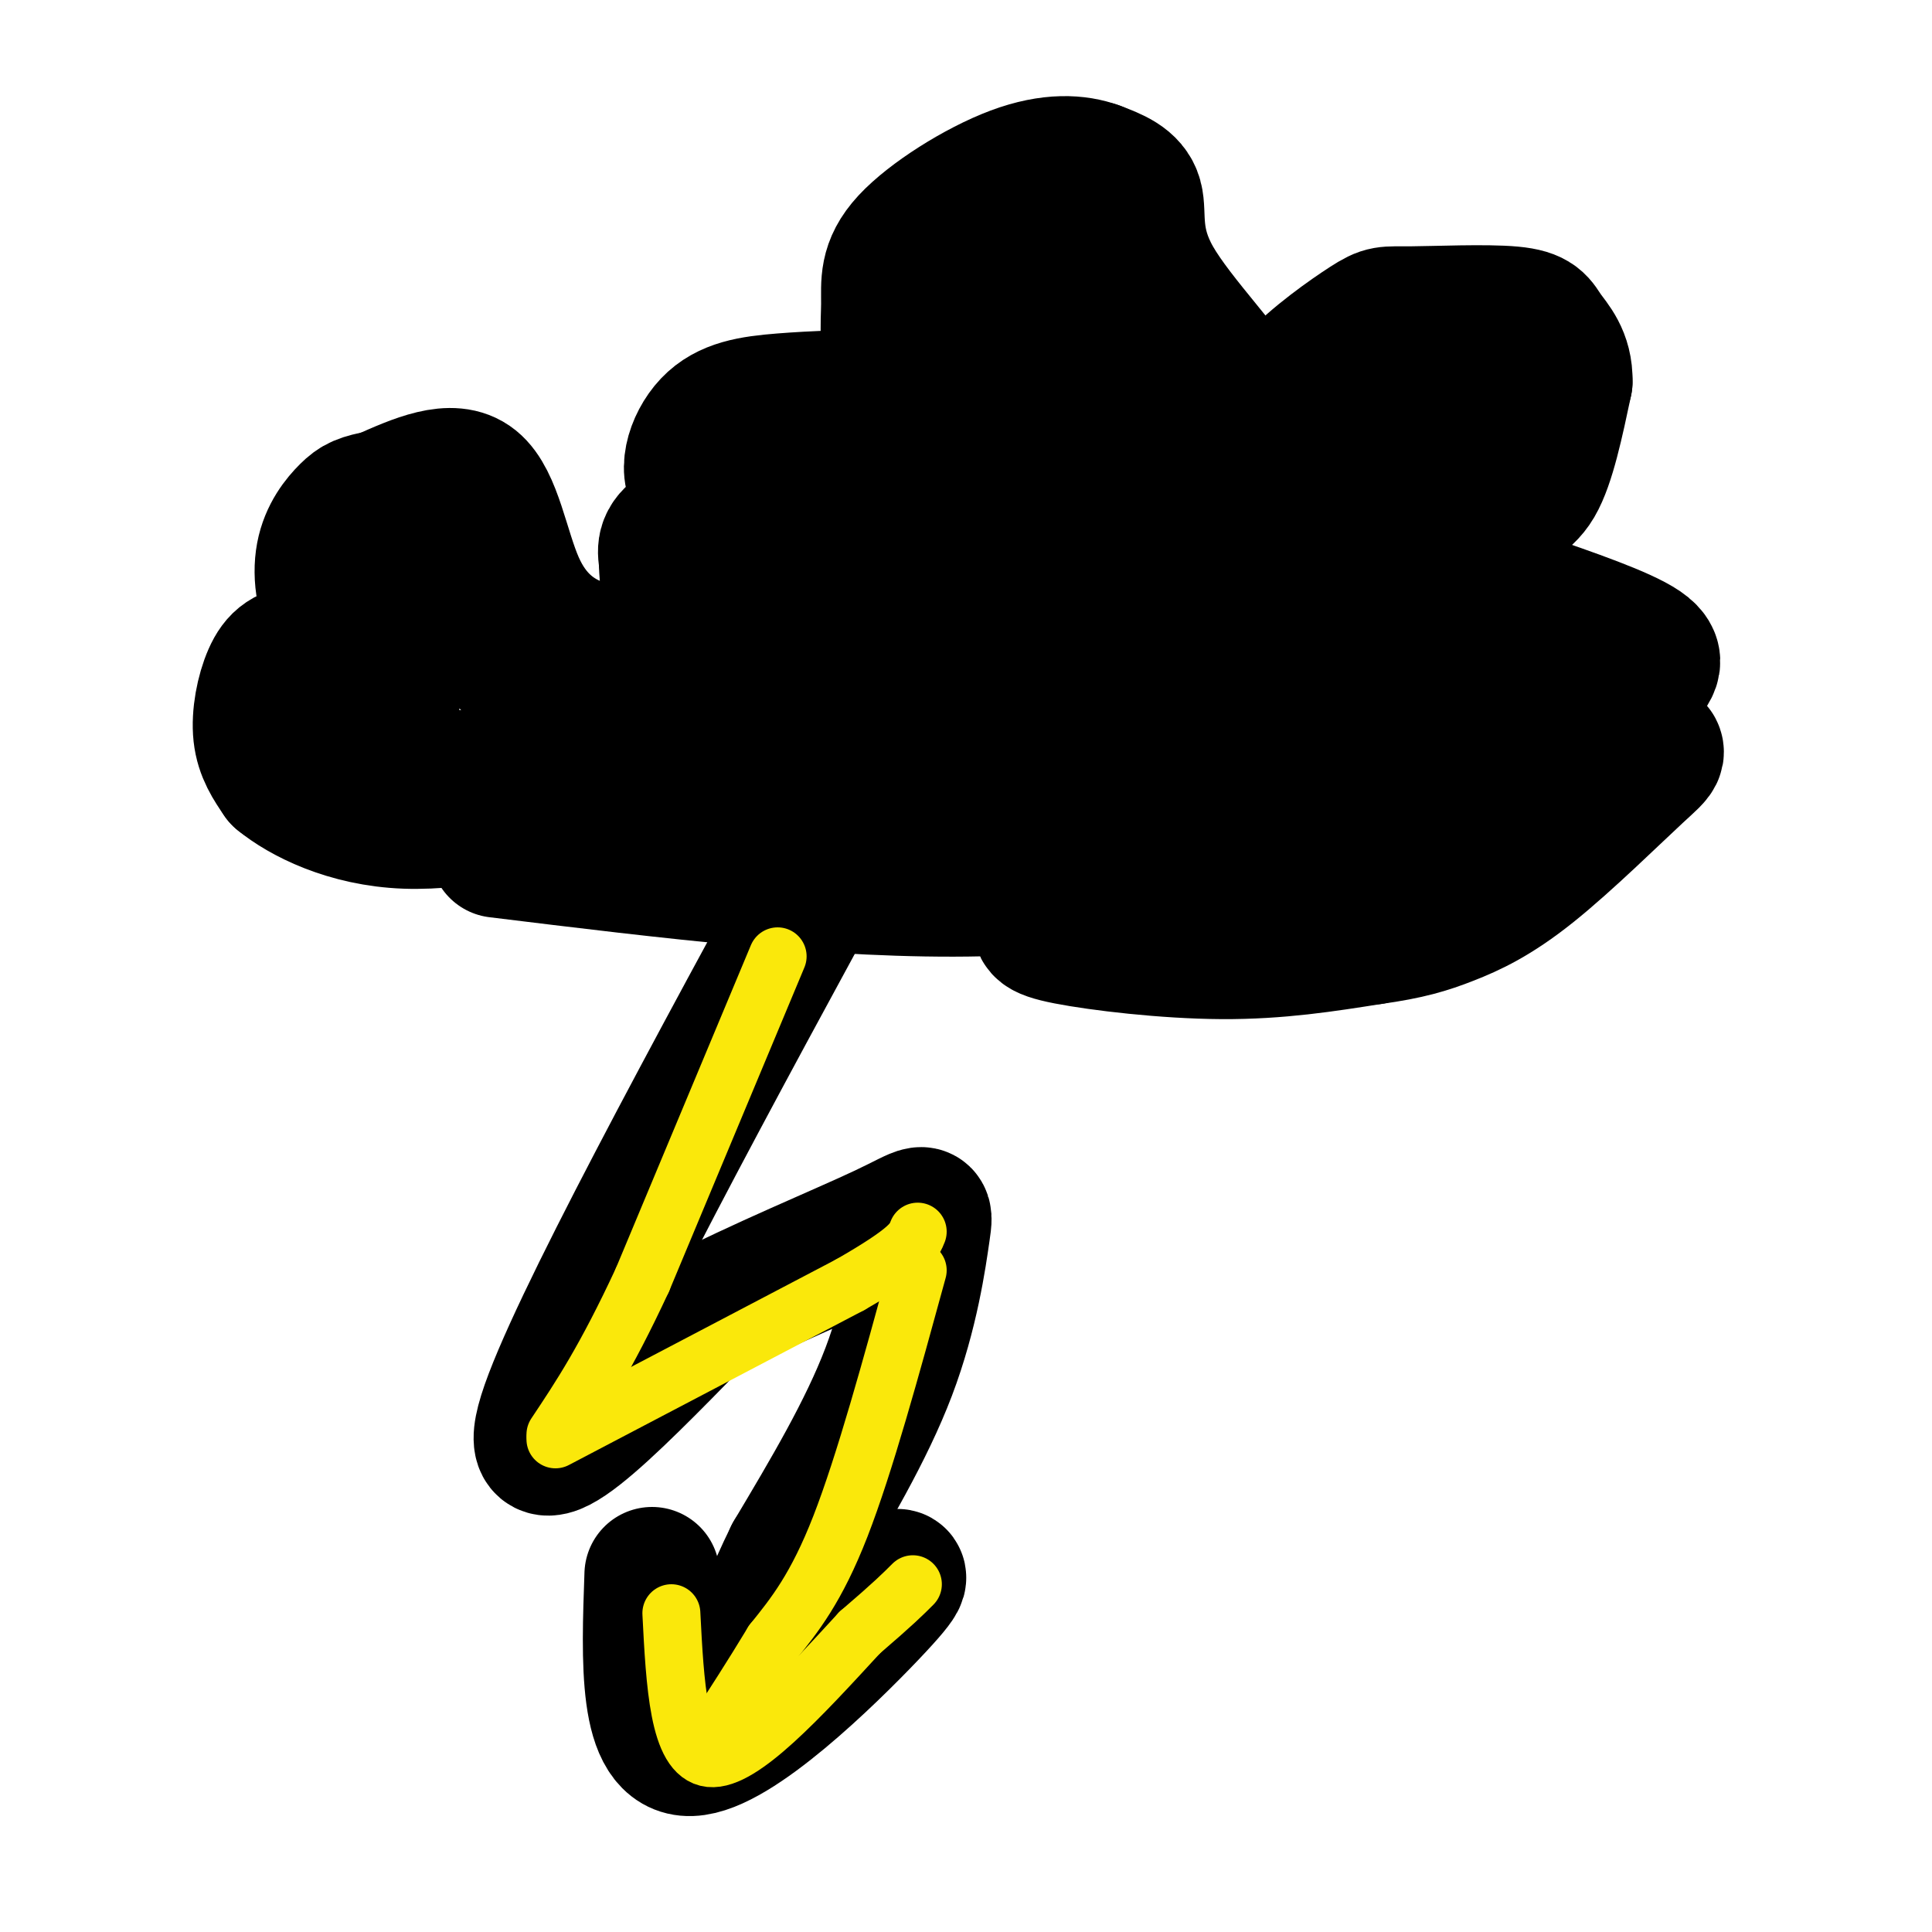
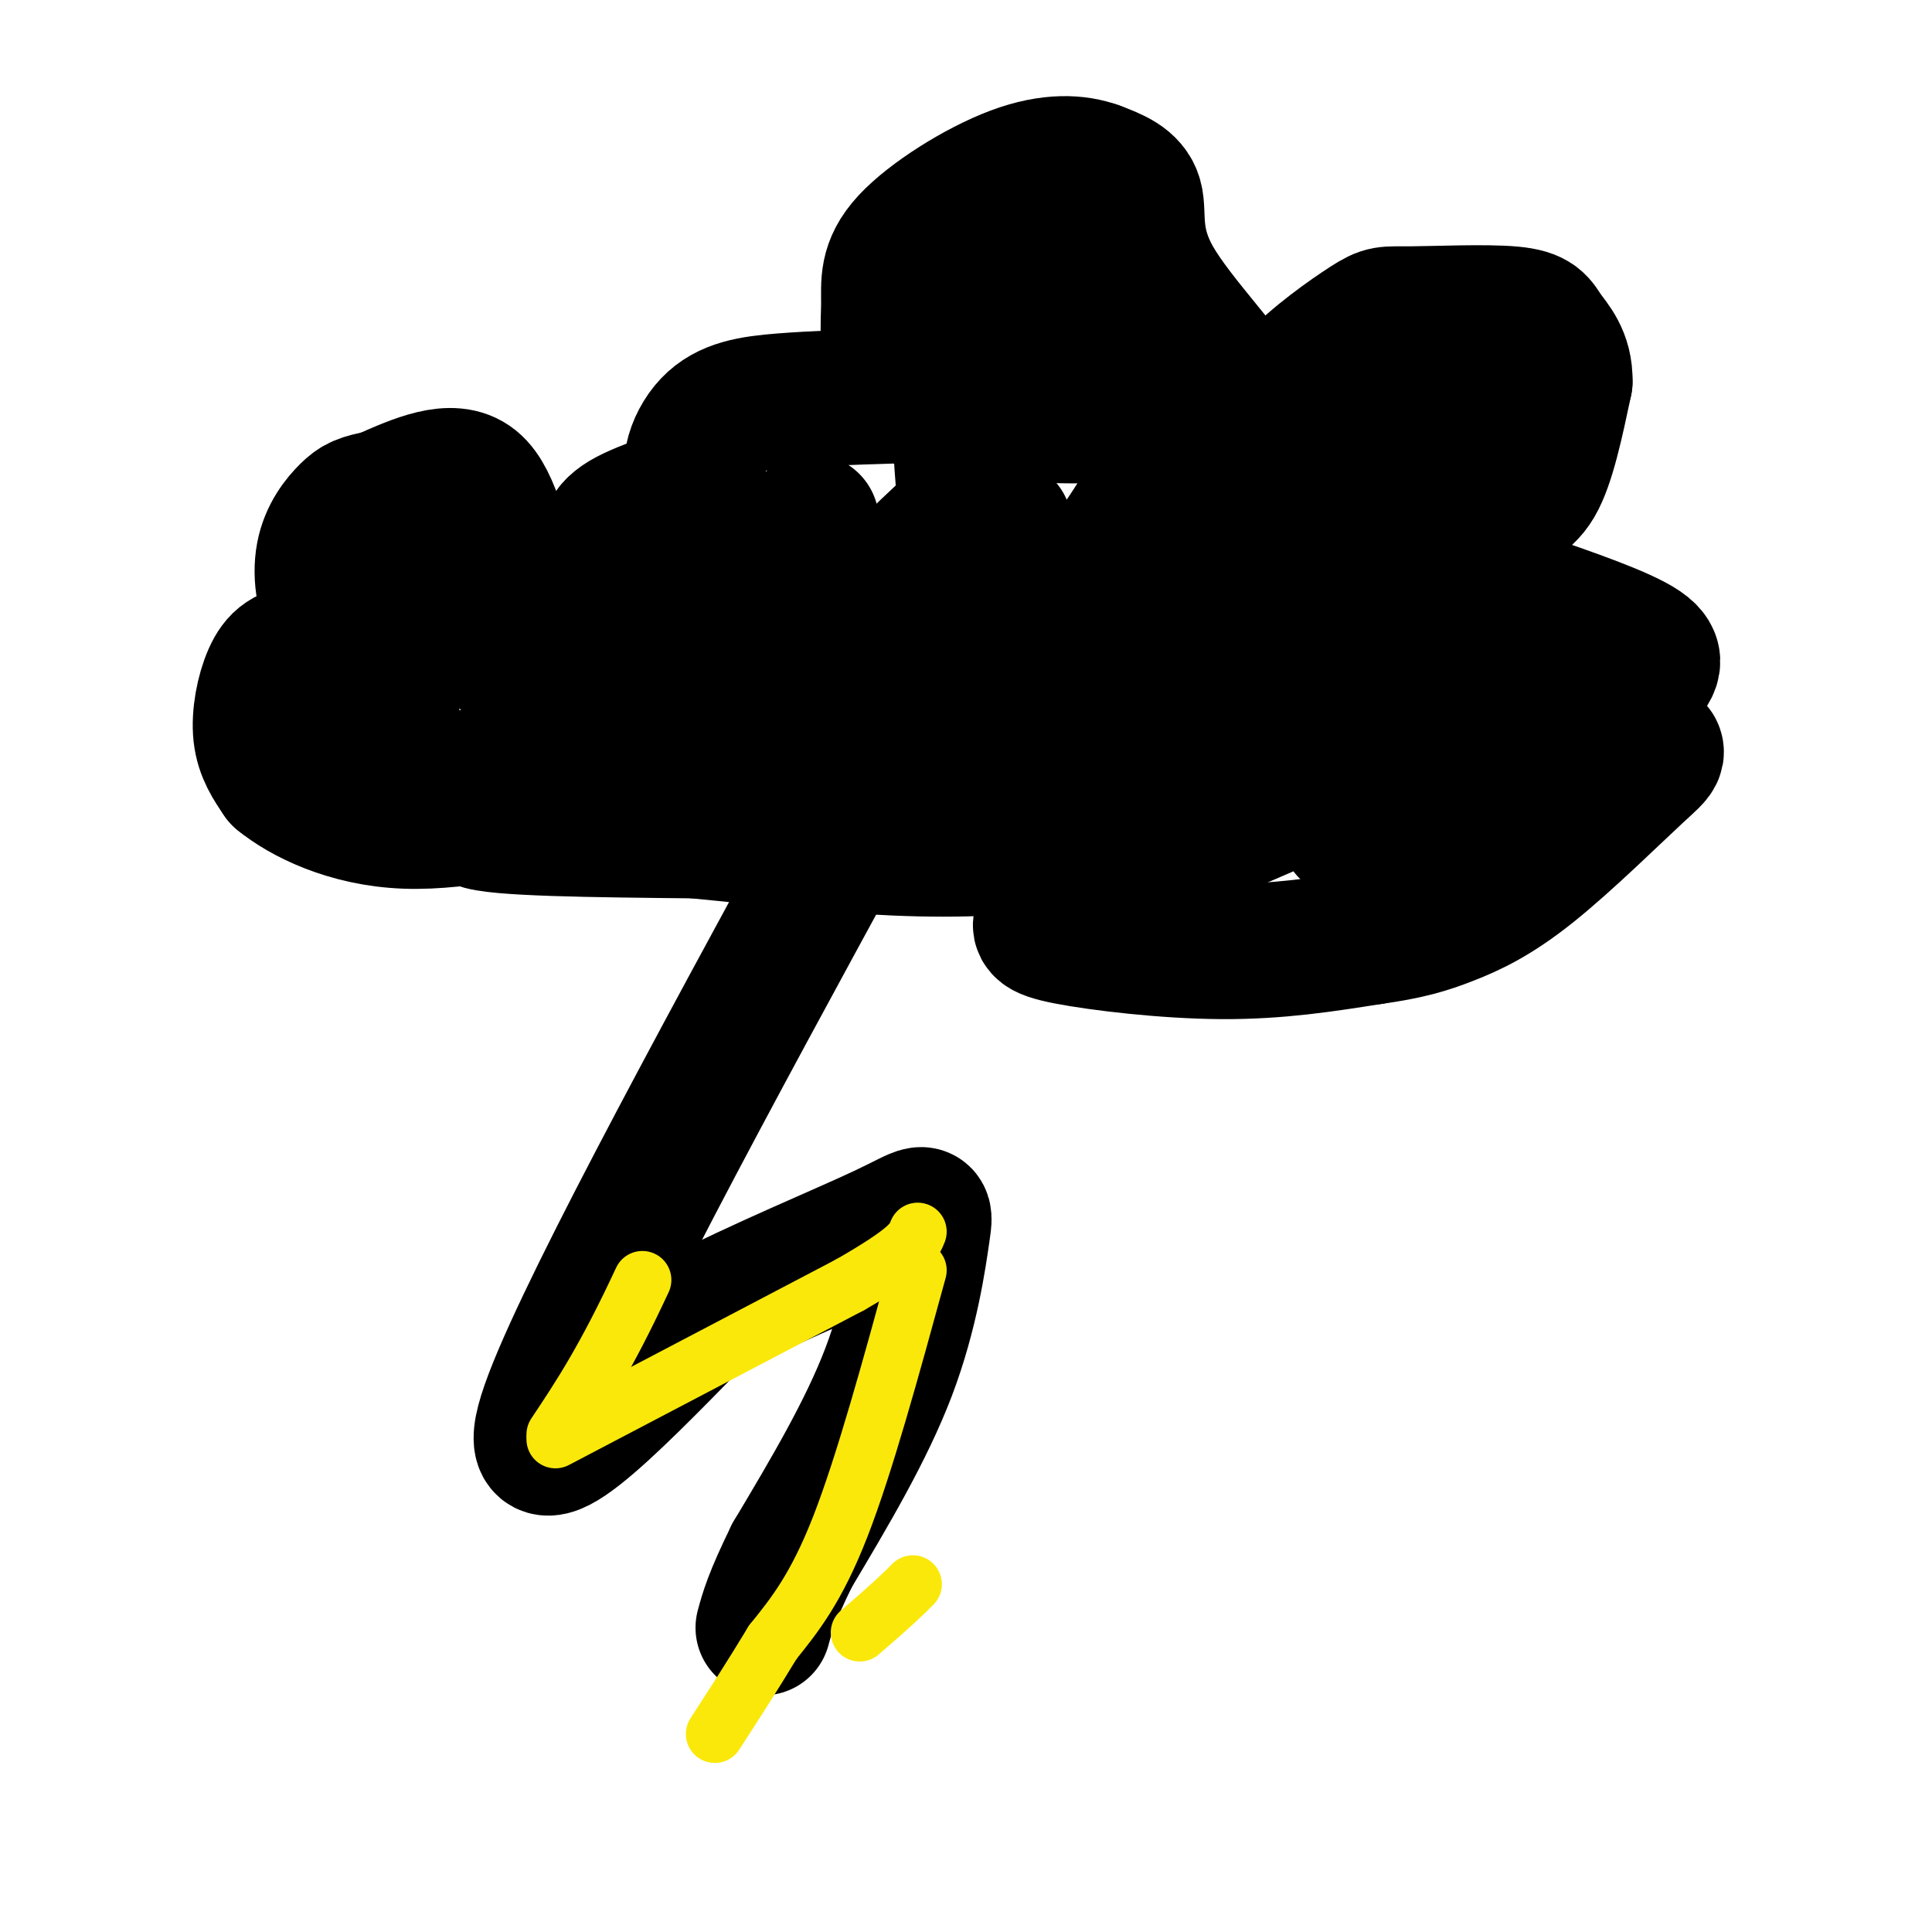
<svg xmlns="http://www.w3.org/2000/svg" viewBox="0 0 400 400" version="1.1">
  <g fill="none" stroke="#000000" stroke-width="28" stroke-linecap="round" stroke-linejoin="round">
-     <path d="M103,176c35.333,4.333 70.667,8.667 100,8c29.333,-0.667 52.667,-6.333 76,-12" />
    <path d="M279,172c17.265,-3.231 22.427,-5.308 29,-8c6.573,-2.692 14.556,-6.000 20,-10c5.444,-4.000 8.350,-8.692 11,-12c2.650,-3.308 5.043,-5.231 1,-8c-4.043,-2.769 -14.521,-6.385 -25,-10" />
    <path d="M315,124c-5.852,-1.362 -7.981,0.233 -9,3c-1.019,2.767 -0.928,6.707 -4,12c-3.072,5.293 -9.306,11.941 -19,18c-9.694,6.059 -22.847,11.530 -36,17" />
    <path d="M247,174c-10.609,4.293 -19.133,6.526 -24,9c-4.867,2.474 -6.078,5.189 -7,7c-0.922,1.811 -1.556,2.718 5,4c6.556,1.282 20.302,2.938 32,3c11.698,0.062 21.349,-1.469 31,-3" />
    <path d="M284,194c7.723,-1.071 11.531,-2.248 16,-4c4.469,-1.752 9.600,-4.078 17,-10c7.400,-5.922 17.069,-15.441 22,-20c4.931,-4.559 5.123,-4.160 1,-7c-4.123,-2.840 -12.562,-8.920 -21,-15" />
    <path d="M319,138c-5.793,-3.227 -9.776,-3.796 -17,0c-7.224,3.796 -17.689,11.956 -17,7c0.689,-4.956 12.532,-23.026 20,-32c7.468,-8.974 10.562,-8.850 13,-13c2.438,-4.150 4.219,-12.575 6,-21" />
    <path d="M324,79c0.129,-5.269 -2.548,-7.941 -4,-10c-1.452,-2.059 -1.678,-3.505 -7,-4c-5.322,-0.495 -15.741,-0.038 -21,0c-5.259,0.038 -5.357,-0.343 -9,2c-3.643,2.343 -10.832,7.412 -15,12c-4.168,4.588 -5.314,8.697 -3,11c2.314,2.303 8.090,2.801 8,2c-0.090,-0.801 -6.045,-2.900 -12,-5" />
    <path d="M261,87c-4.188,-0.550 -8.659,0.577 -10,4c-1.341,3.423 0.449,9.144 2,11c1.551,1.856 2.863,-0.152 5,-3c2.137,-2.848 5.099,-6.537 1,-14c-4.099,-7.463 -15.257,-18.702 -20,-27c-4.743,-8.298 -3.069,-13.657 -4,-17c-0.931,-3.343 -4.465,-4.672 -8,-6" />
    <path d="M227,35c-3.814,-1.389 -9.348,-1.860 -17,1c-7.652,2.860 -17.421,9.053 -22,14c-4.579,4.947 -3.967,8.649 -4,13c-0.033,4.351 -0.710,9.352 2,14c2.710,4.648 8.806,8.944 12,11c3.194,2.056 3.484,1.873 4,1c0.516,-0.873 1.258,-2.437 2,-4" />
-     <path d="M184,82c-7.788,0.244 -15.576,0.489 -22,1c-6.424,0.511 -11.484,1.289 -15,5c-3.516,3.711 -5.489,10.356 -2,13c3.489,2.644 12.439,1.289 12,2c-0.439,0.711 -10.268,3.489 -15,6c-4.732,2.511 -4.366,4.756 -4,7" />
+     <path d="M184,82c-7.788,0.244 -15.576,0.489 -22,1c-6.424,0.511 -11.484,1.289 -15,5c-3.516,3.711 -5.489,10.356 -2,13c-0.439,0.711 -10.268,3.489 -15,6c-4.732,2.511 -4.366,4.756 -4,7" />
    <path d="M138,116c-0.079,4.467 1.722,12.133 -1,16c-2.722,3.867 -9.967,3.933 -16,2c-6.033,-1.933 -10.855,-5.867 -14,-13c-3.145,-7.133 -4.613,-17.467 -9,-21c-4.387,-3.533 -11.694,-0.267 -19,3" />
    <path d="M79,103c-4.216,0.793 -5.256,1.274 -7,3c-1.744,1.726 -4.192,4.695 -5,9c-0.808,4.305 0.026,9.944 3,14c2.974,4.056 8.090,6.529 7,7c-1.090,0.471 -8.385,-1.059 -13,-1c-4.615,0.059 -6.550,1.708 -8,5c-1.450,3.292 -2.414,8.226 -2,12c0.414,3.774 2.207,6.387 4,9" />
    <path d="M58,161c4.536,3.730 13.876,8.557 26,9c12.124,0.443 27.033,-3.496 27,-4c-0.033,-0.504 -15.010,2.427 -12,4c3.010,1.573 24.005,1.786 45,2" />
    <path d="M144,172c21.256,2.044 51.894,6.156 74,2c22.106,-4.156 35.678,-16.578 40,-22c4.322,-5.422 -0.606,-3.844 -9,-3c-8.394,0.844 -20.256,0.956 -30,3c-9.744,2.044 -17.372,6.022 -25,10" />
    <path d="M194,162c1.878,0.995 19.072,-1.518 33,-5c13.928,-3.482 24.589,-7.933 32,-11c7.411,-3.067 11.572,-4.749 16,-13c4.428,-8.251 9.122,-23.072 15,-32c5.878,-8.928 12.939,-11.964 20,-15" />
    <path d="M310,86c2.318,-3.015 -1.887,-3.054 -19,4c-17.113,7.054 -47.132,21.199 -60,28c-12.868,6.801 -8.583,6.256 -2,-2c6.583,-8.256 15.465,-24.223 18,-33c2.535,-8.777 -1.276,-10.365 -5,-13c-3.724,-2.635 -7.362,-6.318 -11,-10" />
    <path d="M231,60c-3.544,-4.257 -6.905,-9.898 -10,-12c-3.095,-2.102 -5.922,-0.663 -9,2c-3.078,2.663 -6.405,6.551 -8,12c-1.595,5.449 -1.459,12.461 0,17c1.459,4.539 4.239,6.607 14,7c9.761,0.393 26.503,-0.888 34,0c7.497,0.888 5.748,3.944 4,7" />
    <path d="M256,93c1.817,4.145 4.361,11.008 -3,22c-7.361,10.992 -24.626,26.113 -23,29c1.626,2.887 22.144,-6.461 31,-10c8.856,-3.539 6.050,-1.269 6,0c-0.050,1.269 2.655,1.535 -1,3c-3.655,1.465 -13.670,4.127 -25,5c-11.330,0.873 -23.975,-0.044 -31,-2c-7.025,-1.956 -8.430,-4.950 -10,-7c-1.570,-2.050 -3.306,-3.157 -2,-7c1.306,-3.843 5.653,-10.421 10,-17" />
-     <path d="M208,109c8.872,-8.462 26.051,-21.115 25,-23c-1.051,-1.885 -20.333,7.000 -36,23c-15.667,16.000 -27.718,39.115 -27,34c0.718,-5.115 14.205,-38.462 16,-49c1.795,-10.538 -8.103,1.731 -18,14" />
    <path d="M168,108c-5.376,5.876 -9.816,13.564 -12,19c-2.184,5.436 -2.113,8.618 -2,11c0.113,2.382 0.269,3.963 8,3c7.731,-0.963 23.039,-4.471 26,-3c2.961,1.471 -6.423,7.920 -18,14c-11.577,6.080 -25.348,11.791 -34,12c-8.652,0.209 -12.186,-5.083 -16,-10c-3.814,-4.917 -7.907,-9.458 -12,-14" />
    <path d="M108,140c-6.056,-6.683 -15.194,-16.390 -19,-21c-3.806,-4.610 -2.278,-4.122 -3,2c-0.722,6.122 -3.694,17.879 -5,25c-1.306,7.121 -0.944,9.606 0,11c0.944,1.394 2.472,1.697 4,2" />
    <path d="M85,159c4.584,1.426 14.042,3.990 30,1c15.958,-2.990 38.414,-11.536 40,-14c1.586,-2.464 -17.699,1.154 -29,4c-11.301,2.846 -14.620,4.920 -15,7c-0.380,2.080 2.177,4.166 8,3c5.823,-1.166 14.911,-5.583 24,-10" />
    <path d="M143,150c8.246,-3.640 16.859,-7.738 27,-16c10.141,-8.262 21.808,-20.686 27,-25c5.192,-4.314 3.907,-0.517 3,-5c-0.907,-4.483 -1.437,-17.245 -1,-23c0.437,-5.755 1.839,-4.501 7,-4c5.161,0.501 14.080,0.251 23,0" />
    <path d="M229,77c3.500,1.000 0.750,3.500 -2,6" />
    <path d="M176,170c-28.833,52.917 -57.667,105.833 -63,123c-5.333,17.167 12.833,-1.417 31,-20" />
    <path d="M144,273c13.096,-6.829 30.335,-13.903 39,-18c8.665,-4.097 8.756,-5.219 8,0c-0.756,5.219 -2.359,16.777 -7,29c-4.641,12.223 -12.321,25.112 -20,38" />
    <path d="M164,322c-4.333,8.833 -5.167,11.917 -6,15" />
-     <path d="M135,326c-0.644,18.156 -1.289,36.311 8,36c9.289,-0.311 28.511,-19.089 37,-28c8.489,-8.911 6.244,-7.956 4,-7" />
  </g>
  <g fill="none" stroke="#fae80b" stroke-width="12" stroke-linecap="round" stroke-linejoin="round">
-     <path d="M161,198c0.000,0.000 -28.000,67.000 -28,67" />
    <path d="M133,265c-7.667,16.500 -12.833,24.250 -18,32" />
    <path d="M115,298c0.000,0.000 61.000,-32.000 61,-32" />
    <path d="M176,266c12.500,-7.167 13.250,-9.083 14,-11" />
    <path d="M190,263c-5.500,20.083 -11.000,40.167 -16,53c-5.000,12.833 -9.500,18.417 -14,24" />
    <path d="M160,340c-4.333,7.167 -8.167,13.083 -12,19" />
-     <path d="M139,334c0.750,14.667 1.500,29.333 8,30c6.500,0.667 18.750,-12.667 31,-26" />
    <path d="M178,338c7.000,-6.000 9.000,-8.000 11,-10" />
  </g>
</svg>